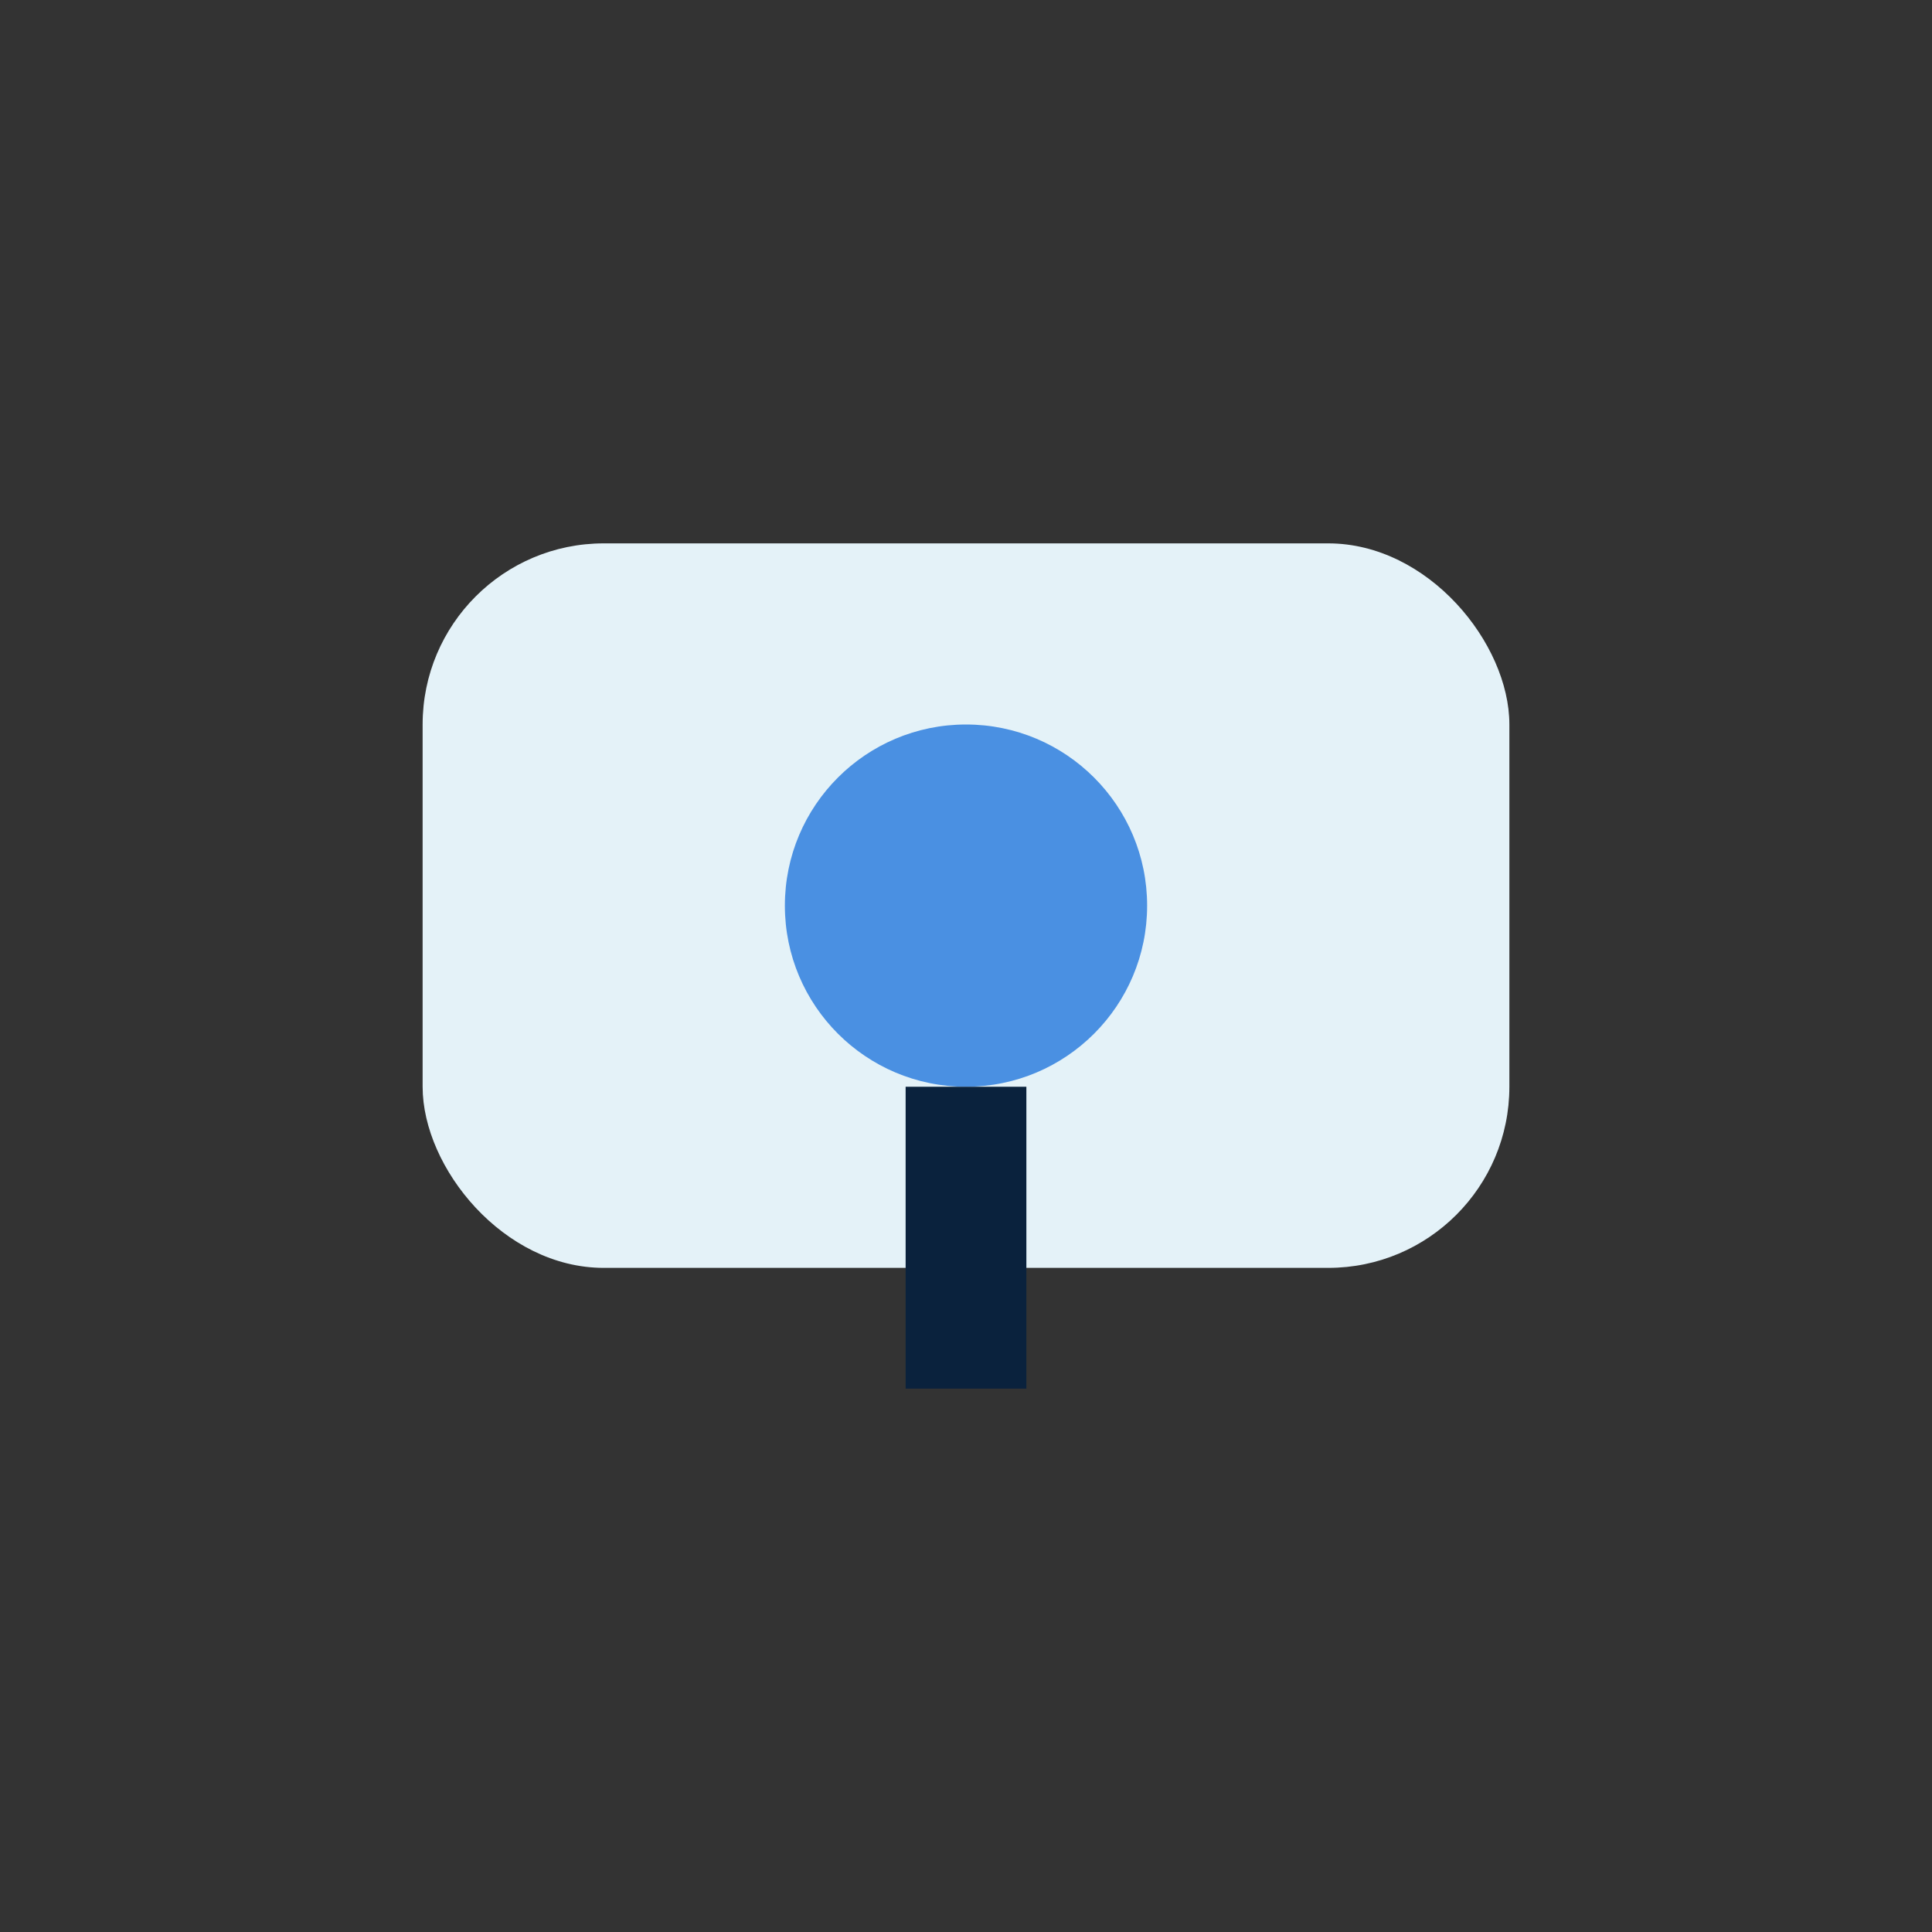
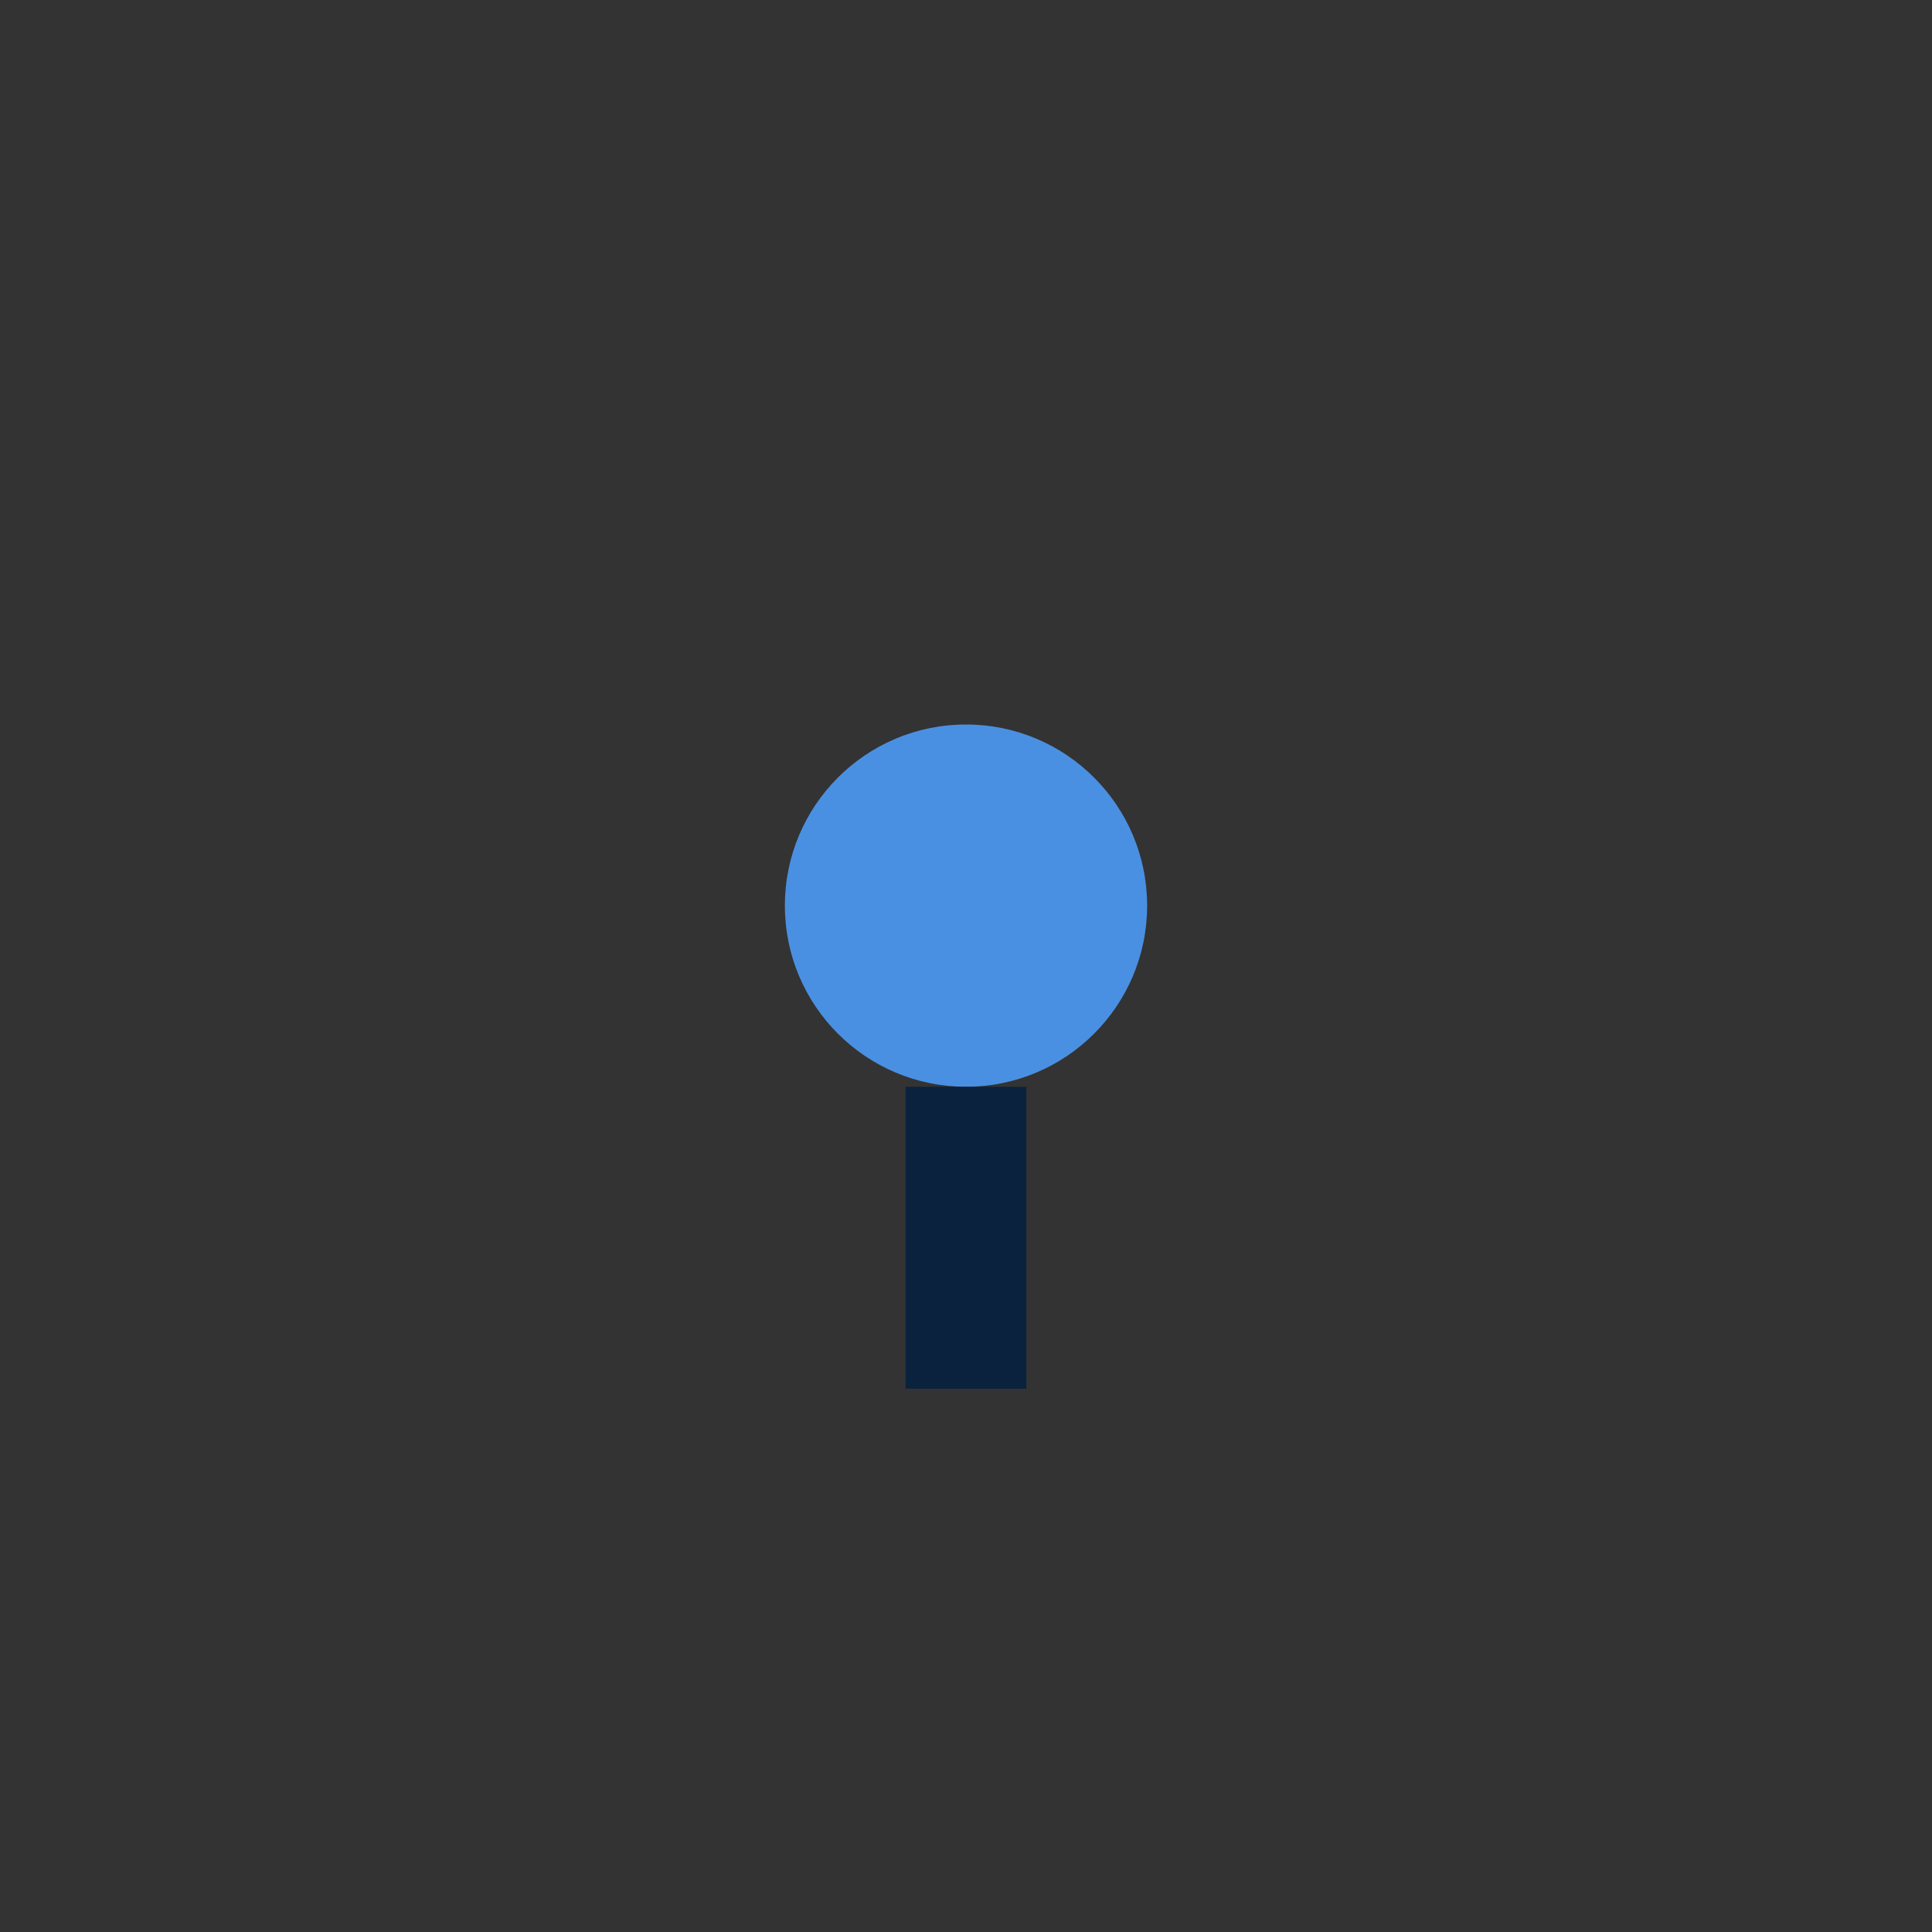
<svg xmlns="http://www.w3.org/2000/svg" width="32" height="32" viewBox="0 0 32 32">
  <rect x="0" y="0" width="32" height="32" fill="#333333" stroke="none" />
-   <rect x="7" y="9" width="18" height="12" rx="3" fill="#E4F2F8" />
  <circle cx="16" cy="15" r="3" fill="#4A90E2" />
  <path d="M16 18v5" stroke="#0A223D" stroke-width="2" />
</svg>